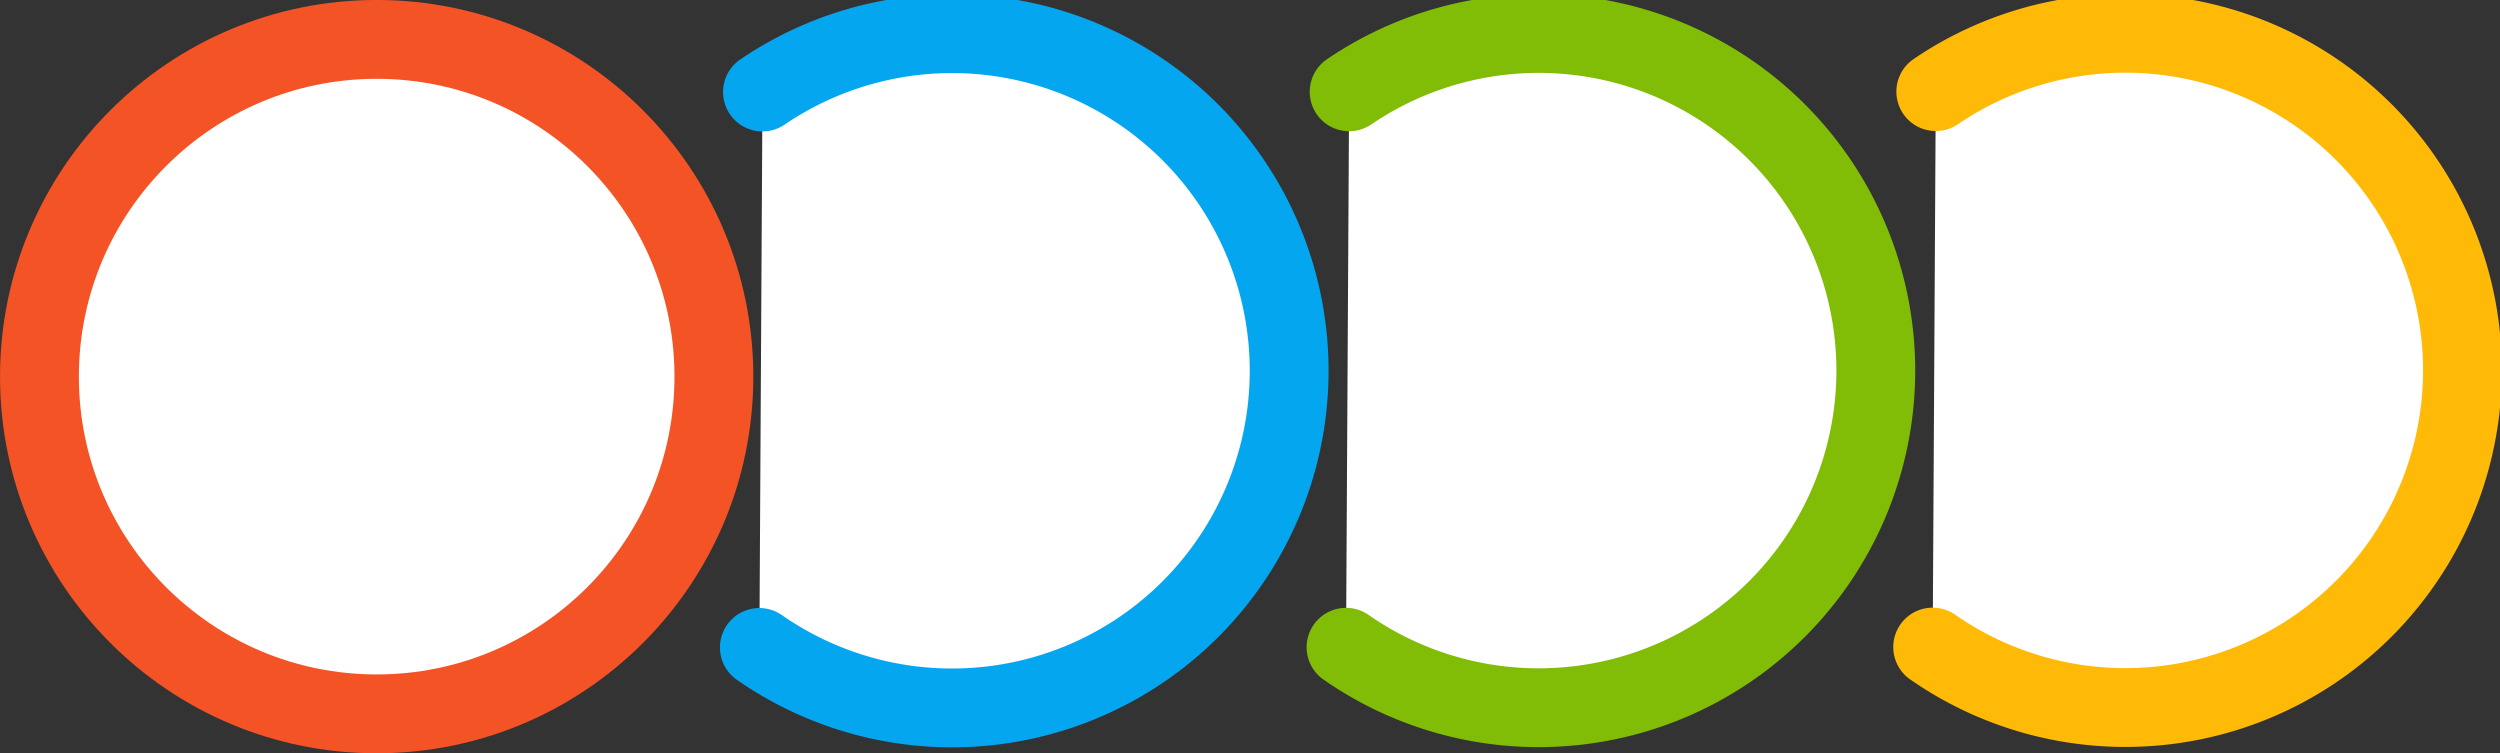
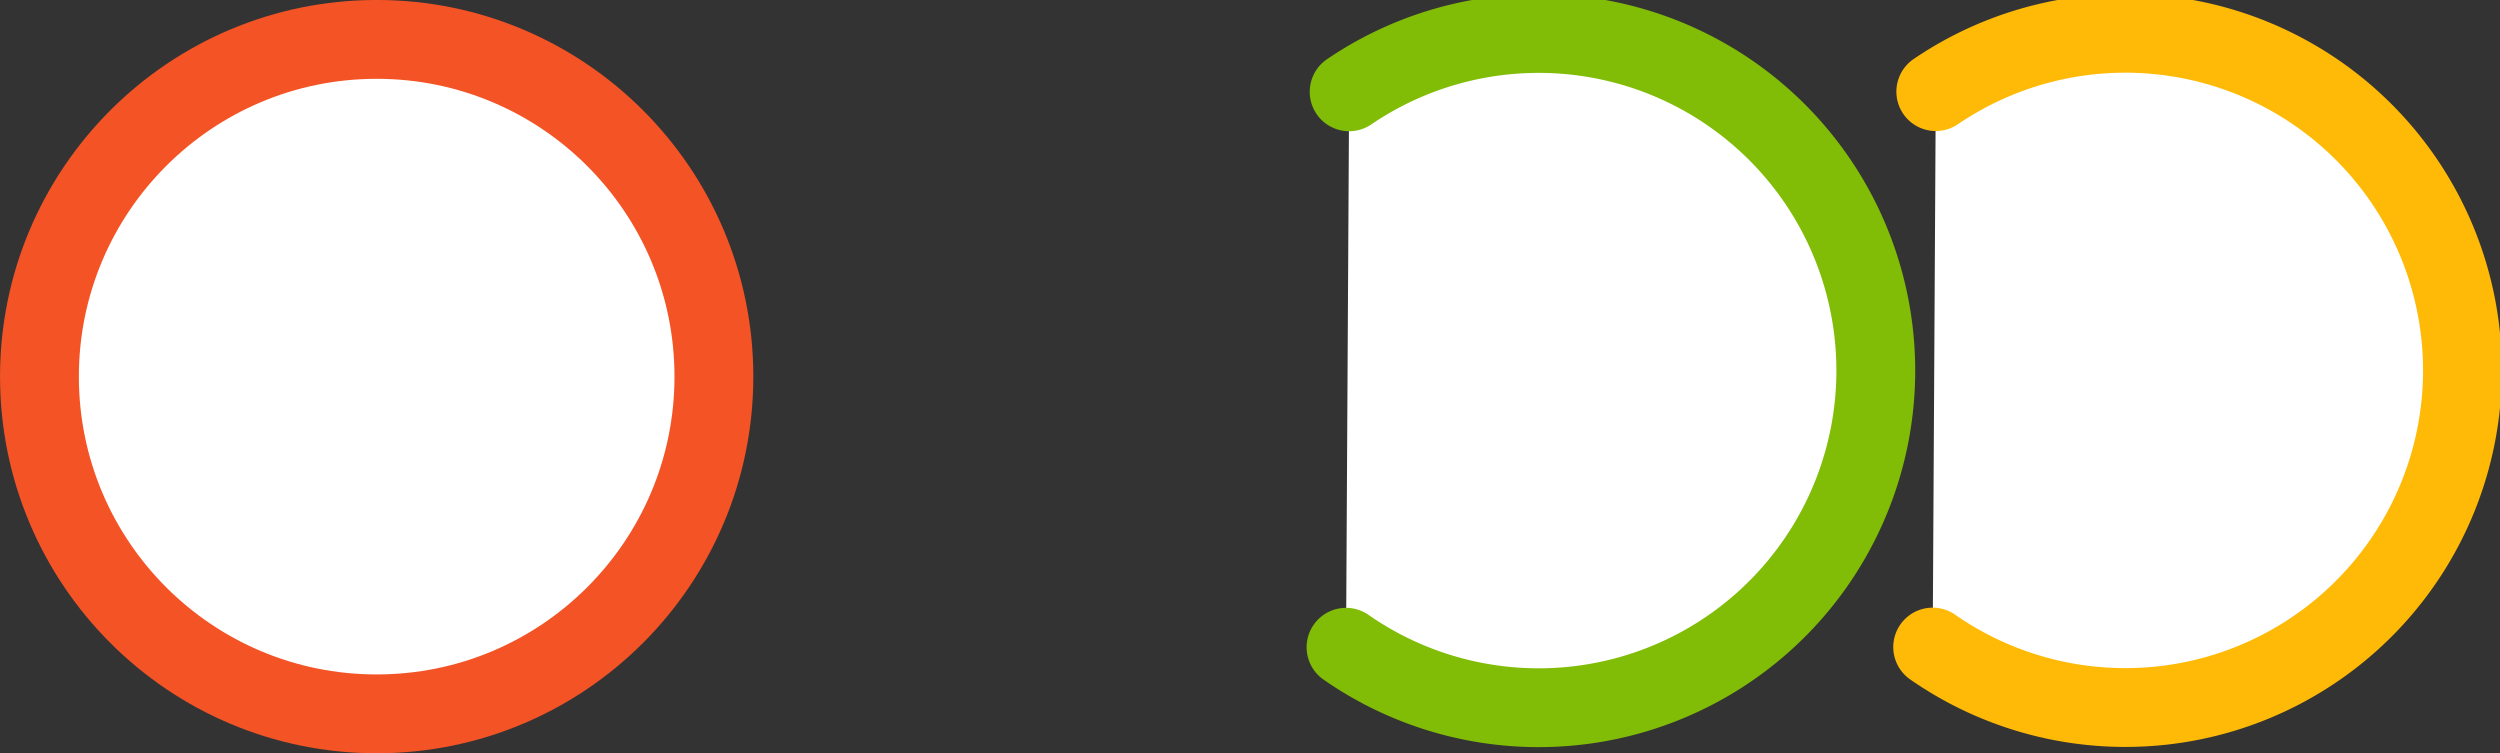
<svg xmlns="http://www.w3.org/2000/svg" xmlns:ns1="http://www.inkscape.org/namespaces/inkscape" xmlns:ns2="http://sodipodi.sourceforge.net/DTD/sodipodi-0.dtd" width="49.625mm" height="14.952mm" viewBox="0 0 49.625 14.952" version="1.1" id="svg1" xml:space="preserve" ns1:version="1.4 (86a8ad7, 2024-10-11)" ns2:docname="logo.svg">
  <rect x="0" y="0" width="49.625" height="14.952" fill="#333333" stroke="none" />
  <ns2:namedview id="namedview1" pagecolor="#ffffff" bordercolor="#000000" borderopacity="0.25" ns1:showpageshadow="2" ns1:pageopacity="0.0" ns1:pagecheckerboard="0" ns1:deskcolor="#d1d1d1" ns1:document-units="mm" ns1:zoom="1.4526144" ns1:cx="236.47019" ns1:cy="65.399325" ns1:window-width="1974" ns1:window-height="1217" ns1:window-x="2009" ns1:window-y="95" ns1:window-maximized="0" ns1:current-layer="layer1" />
  <defs id="defs1" />
  <g ns1:label="Layer 1" ns1:groupmode="layer" id="layer1" transform="translate(-105.883,-217.464)">
-     <path style="fill:#ffffff;fill-opacity:1;stroke:#05a6f0;stroke-width:1.565;stroke-linecap:round;stroke-linejoin:round;stroke-dasharray:none;stroke-opacity:1" id="path2-7-2" ns2:type="arc" ns2:cx="-43.853104" ns2:cy="253.44553" ns2:rx="6.6937499" ns2:ry="6.6937499" ns2:start="0.62711218" ns2:end="4.9741884" ns2:arc-type="arc" d="m -38.433,257.373 a 6.694,6.694 0 0 1 -8.661,1.929 6.694,6.694 0 0 1 -2.967,-8.362 6.694,6.694 0 0 1 7.94,-3.961" transform="matrix(-0.944,0.329,0.329,0.944,0,0)" ns2:open="true" />
    <path style="fill:#ffffff;fill-opacity:1;stroke:#81bc06;stroke-width:1.565;stroke-linecap:round;stroke-linejoin:round;stroke-dasharray:none;stroke-opacity:1" id="path2-7-2-4" ns2:type="arc" ns2:cx="-54.854301" ns2:cy="257.27512" ns2:rx="6.6937499" ns2:ry="6.6937499" ns2:start="0.62711218" ns2:end="4.9741884" ns2:arc-type="arc" d="m -49.434,261.203 a 6.694,6.694 0 0 1 -8.661,1.929 6.694,6.694 0 0 1 -2.967,-8.362 6.694,6.694 0 0 1 7.94,-3.961" transform="matrix(-0.944,0.329,0.329,0.944,0,0)" ns2:open="true" />
    <path style="fill:#ffffff;fill-opacity:1;stroke:#ffba08;stroke-width:1.565;stroke-linecap:round;stroke-linejoin:round;stroke-dasharray:none;stroke-opacity:1" id="path2-7-2-2" ns2:type="arc" ns2:cx="-65.855499" ns2:cy="261.10474" ns2:rx="6.6937499" ns2:ry="6.6937499" ns2:start="0.62711218" ns2:end="4.9741884" ns2:arc-type="arc" d="m -60.435,265.033 a 6.694,6.694 0 0 1 -8.661,1.929 6.694,6.694 0 0 1 -2.967,-8.362 6.694,6.694 0 0 1 7.94,-3.961" transform="matrix(-0.944,0.329,0.329,0.944,0,0)" ns2:open="true" />
    <circle style="fill:#ffffff;fill-opacity:1;stroke:#f35325;stroke-width:1.565;stroke-linecap:round;stroke-dasharray:none;stroke-opacity:1" id="path2-7" cx="113.36" cy="-224.94" r="6.694" transform="scale(1,-1)" />
  </g>
</svg>